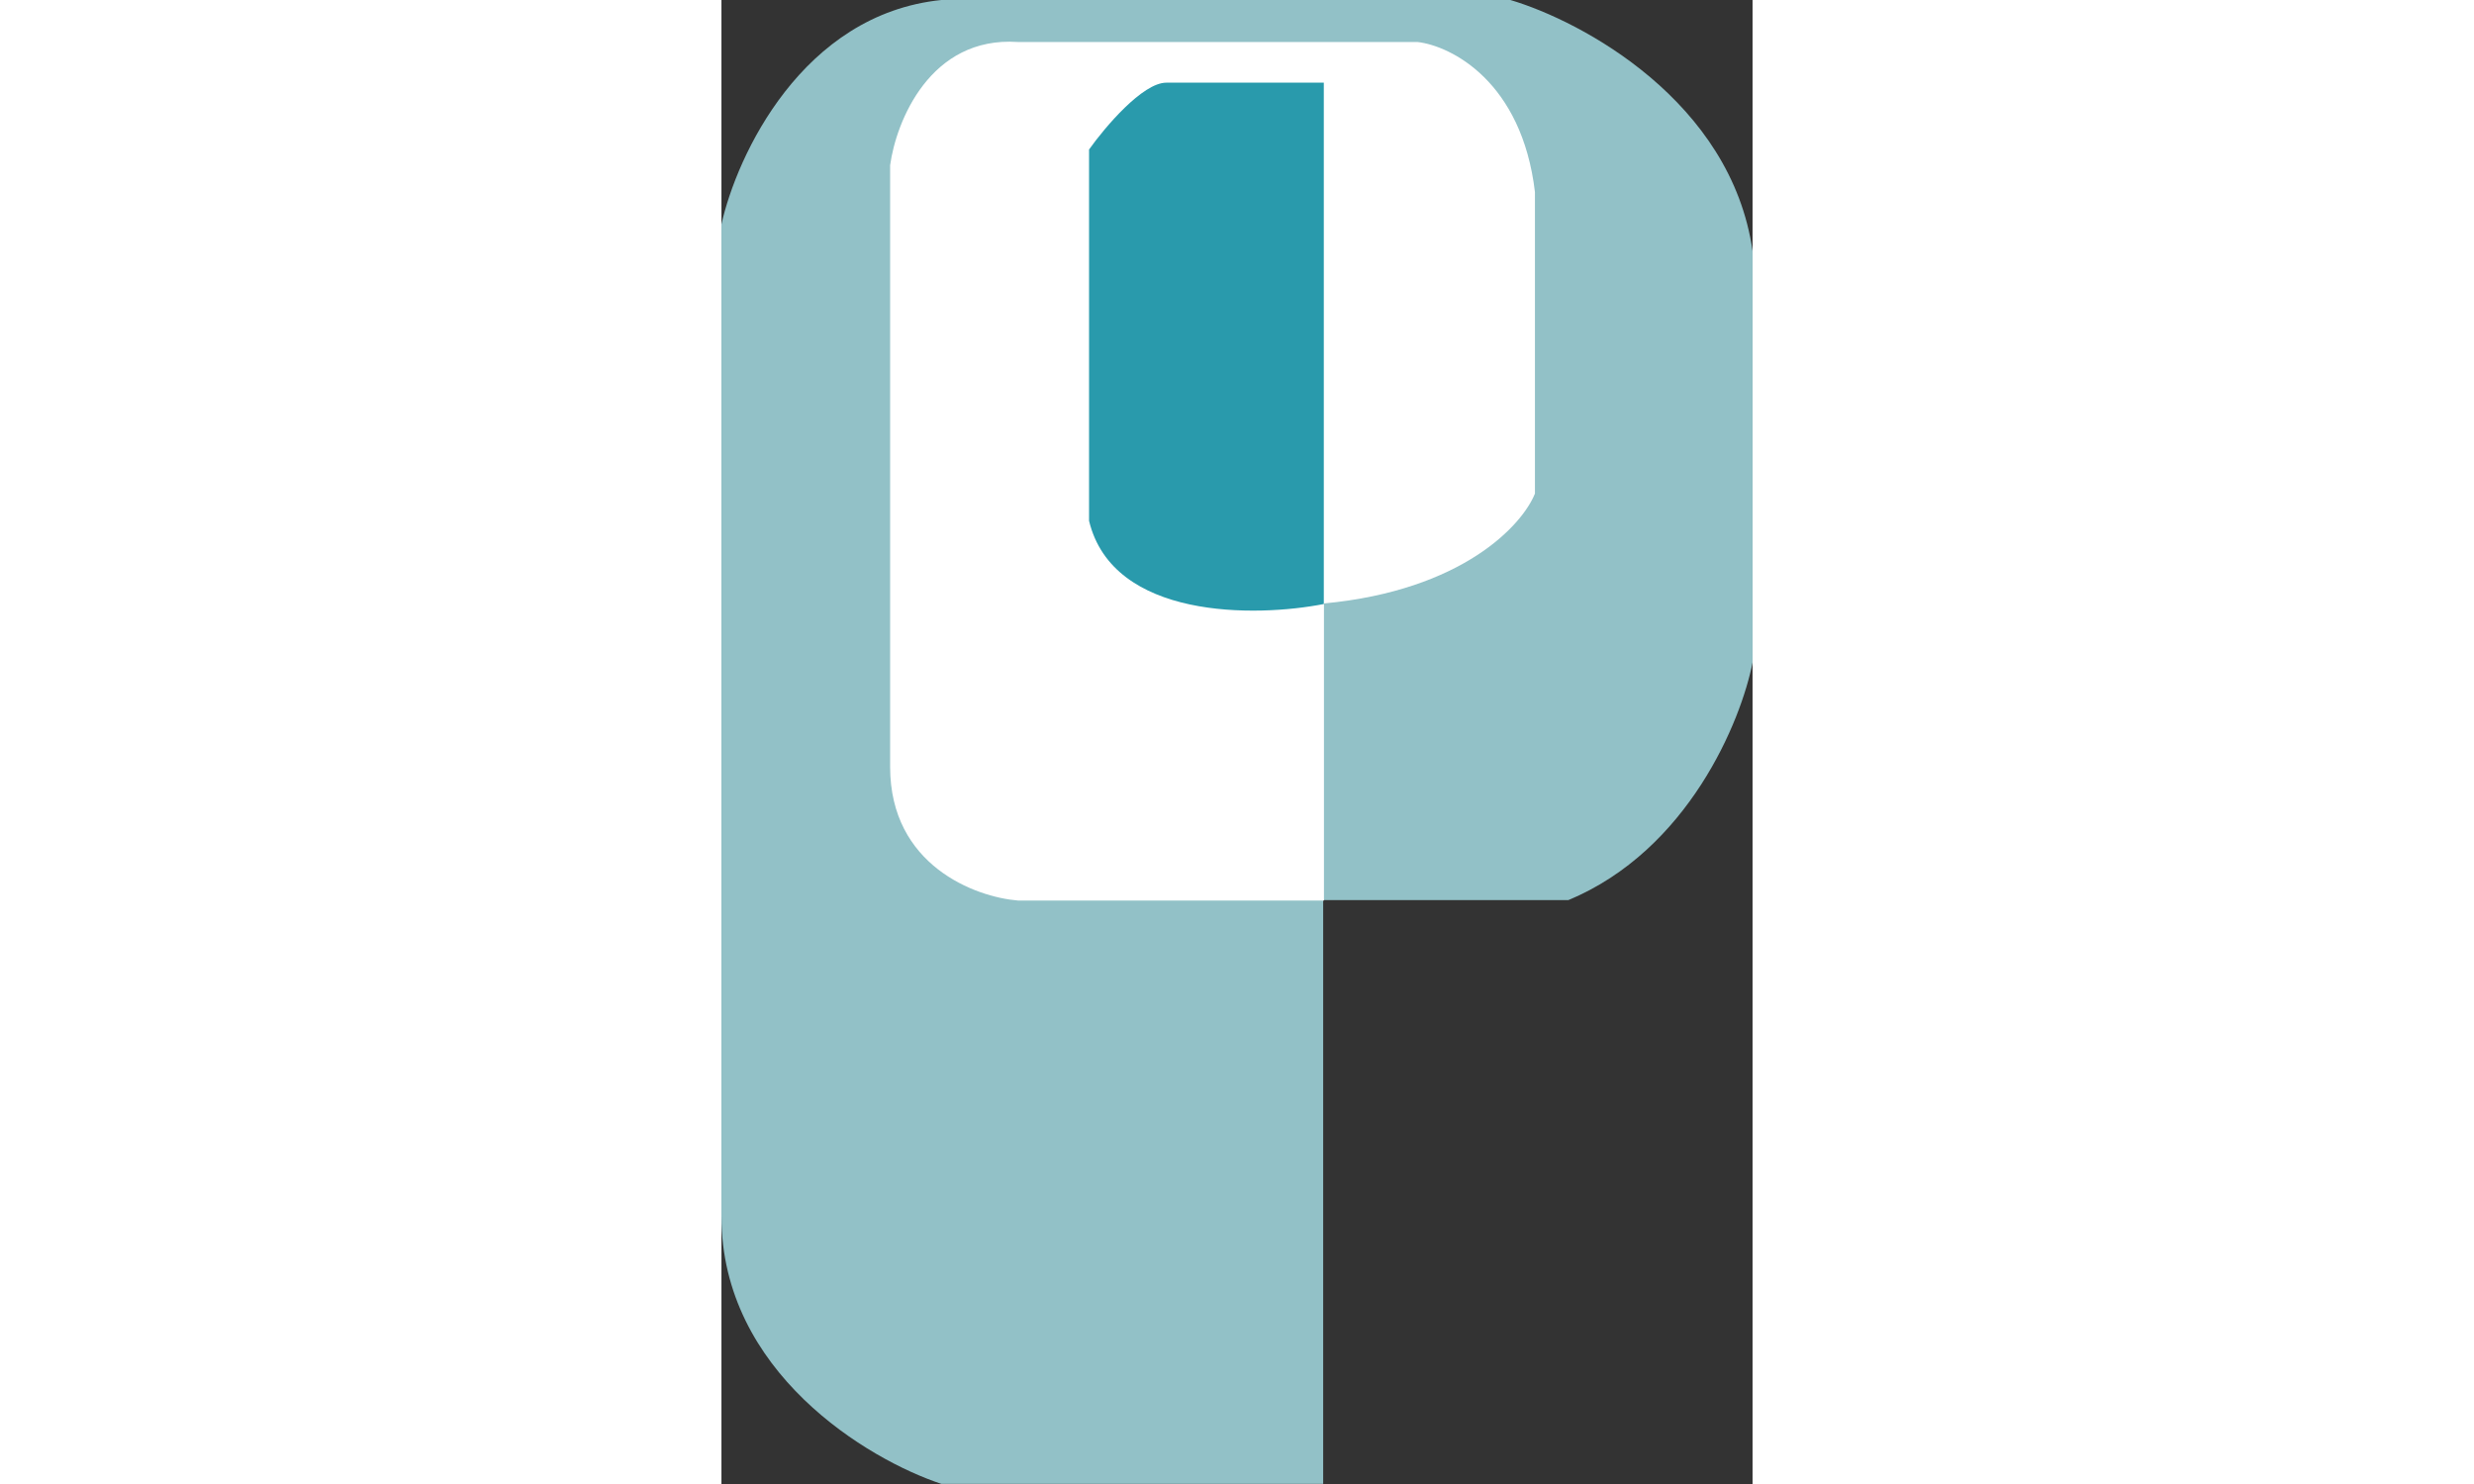
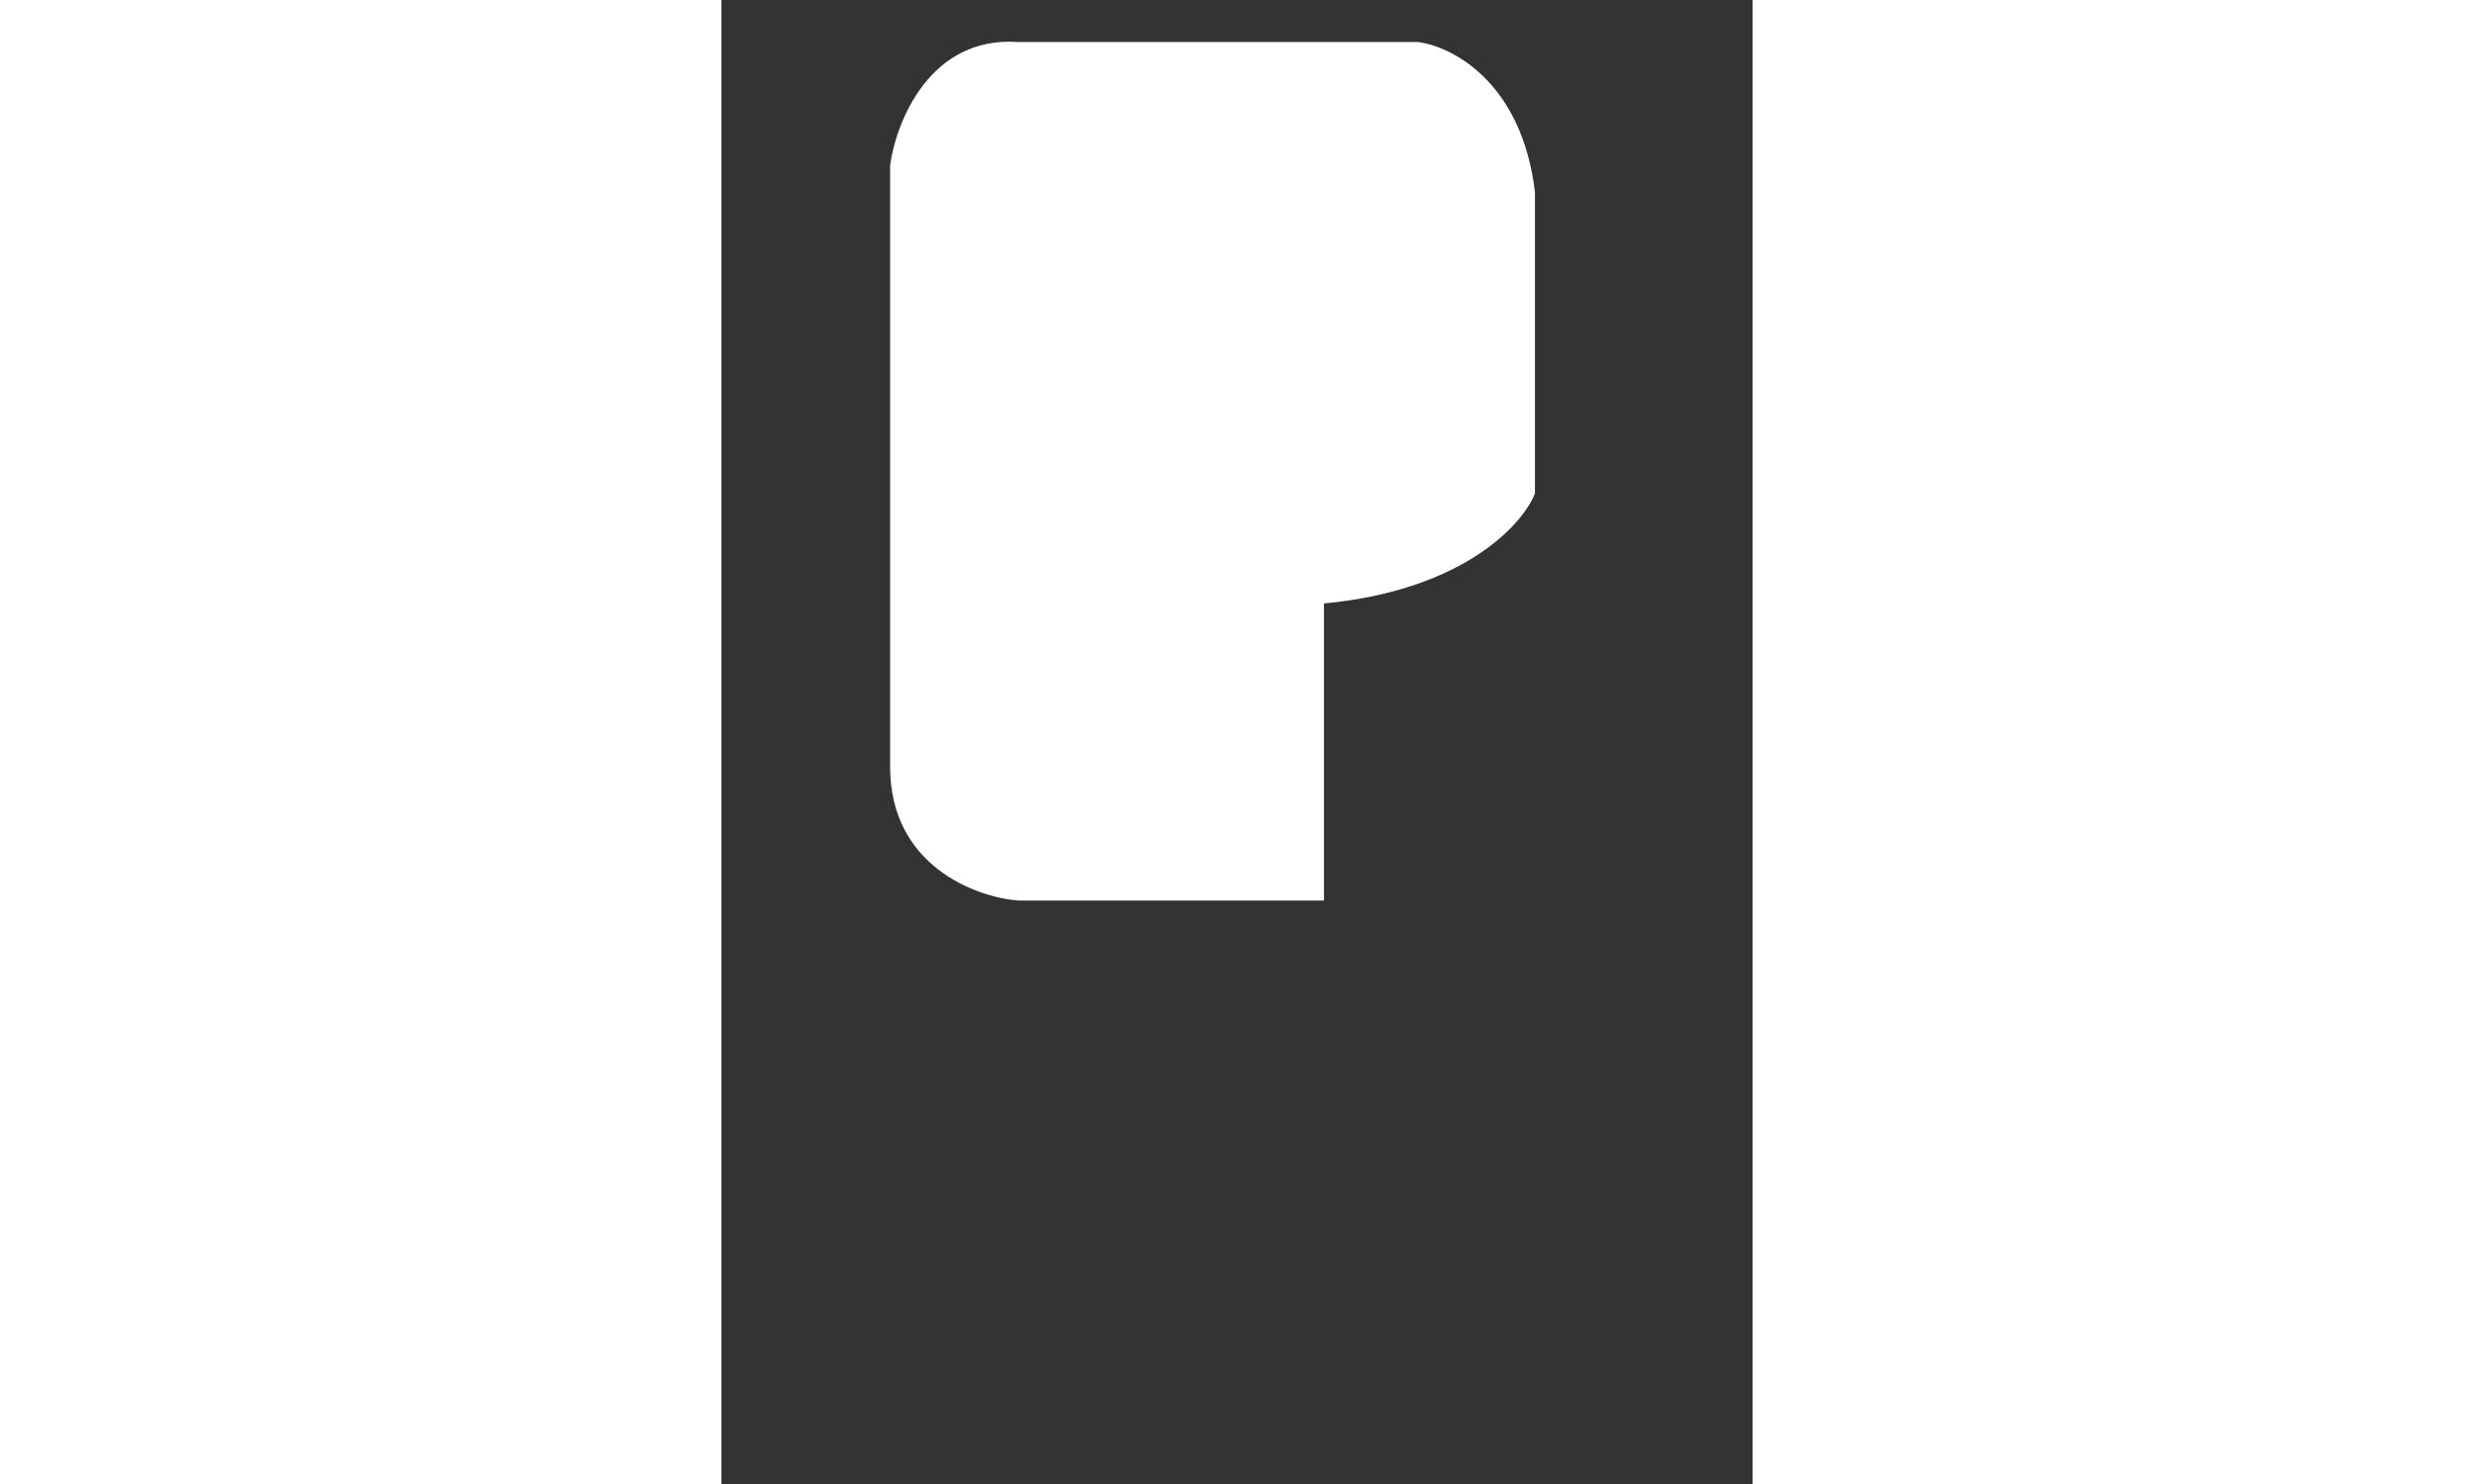
<svg xmlns="http://www.w3.org/2000/svg" width="100" height="60" viewBox="0 0 1035 1490" fill="none">
  <rect x="0" y="0" width="1035" height="1490" fill="#333333" stroke="none" />
-   <path d="M220.72 1489.86H603.999V903.761H850.072C970.573 853.651 1023.57 723.804 1035 665.144V252.039C1013.52 101.71 863.991 21.376 791.909 0H220.72C81.13 14.317 15.411 156.095 0 225.195V1221.42C0 1377.71 147.147 1465.5 220.72 1489.86Z" fill="#92C1C7" />
  <path d="M169.315 769.943C169.315 868.969 254.82 900.685 297.572 904.165H604.791V605.895C744.382 592.771 804.135 526.853 816.563 495.535V192.79C803.439 81.833 732.55 46.139 698.746 42.162H297.572C209.284 36.197 175.281 122.198 169.315 165.945V769.943Z" fill="white" />
-   <path d="M604.634 606.465V83H446.55C422.689 83 384.908 127.741 369 150.111V522.95C392.862 621.975 536.032 619.888 604.634 606.465Z" fill="#299AAC" />
</svg>